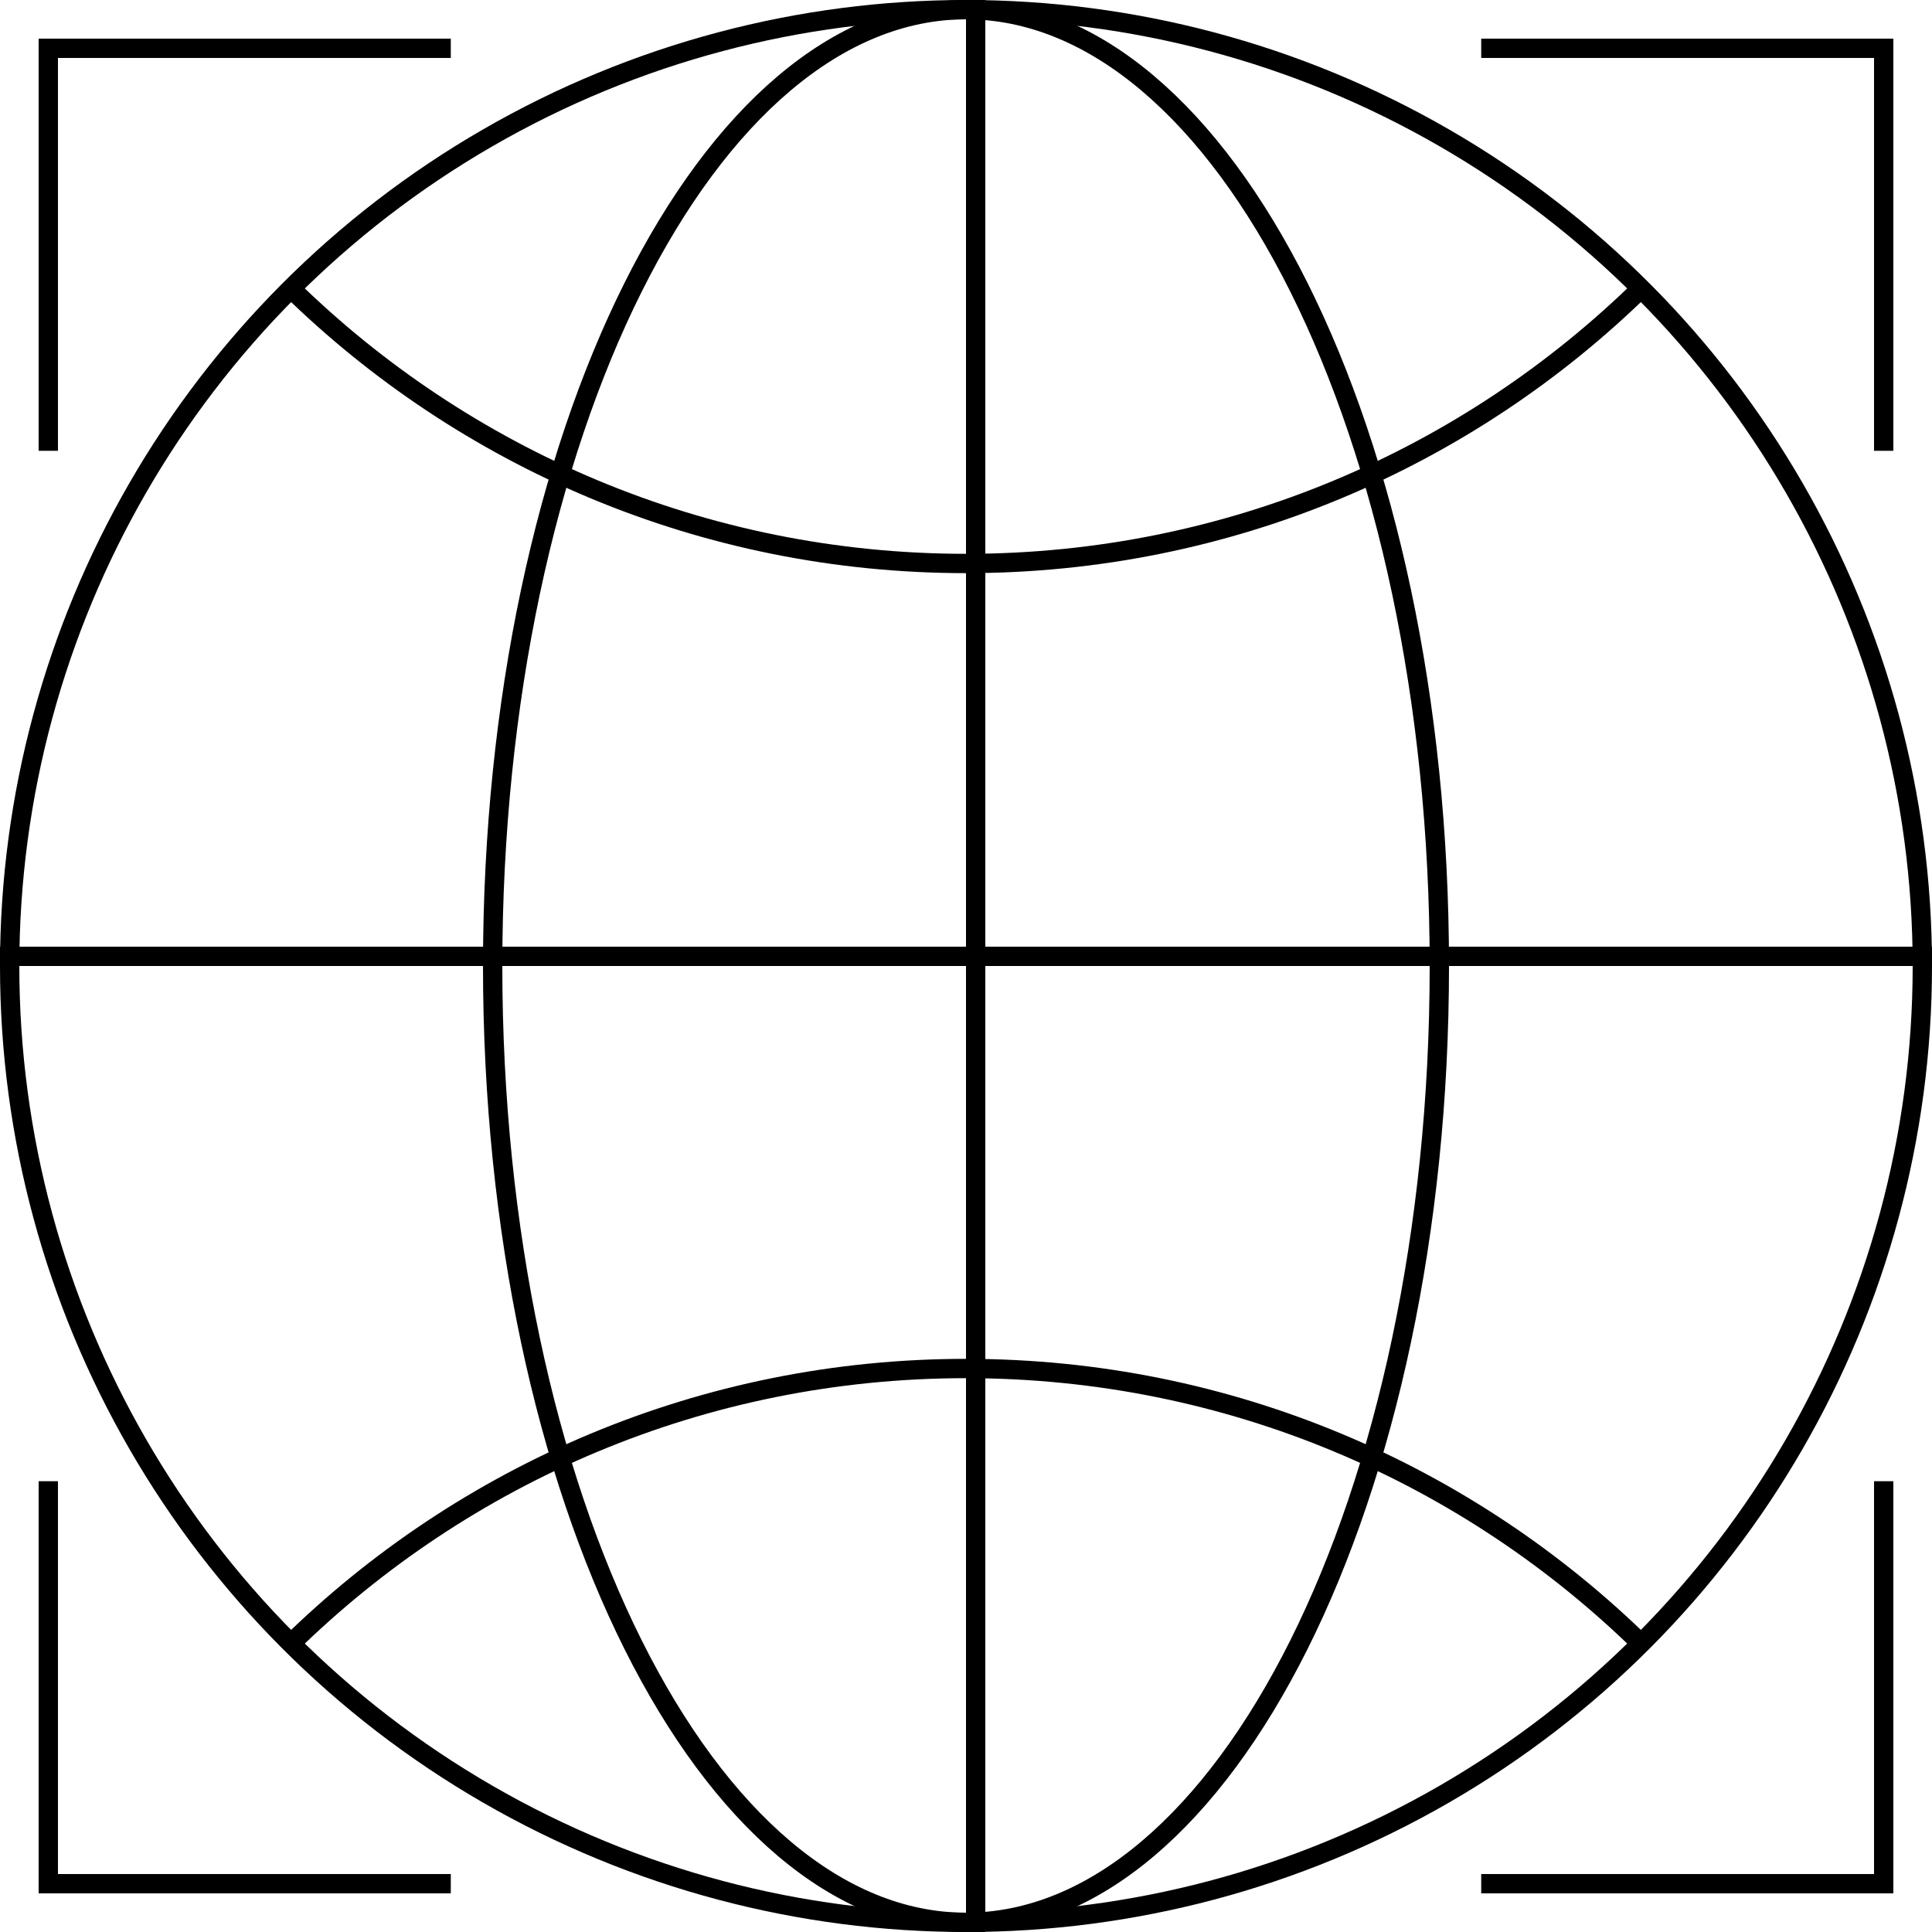
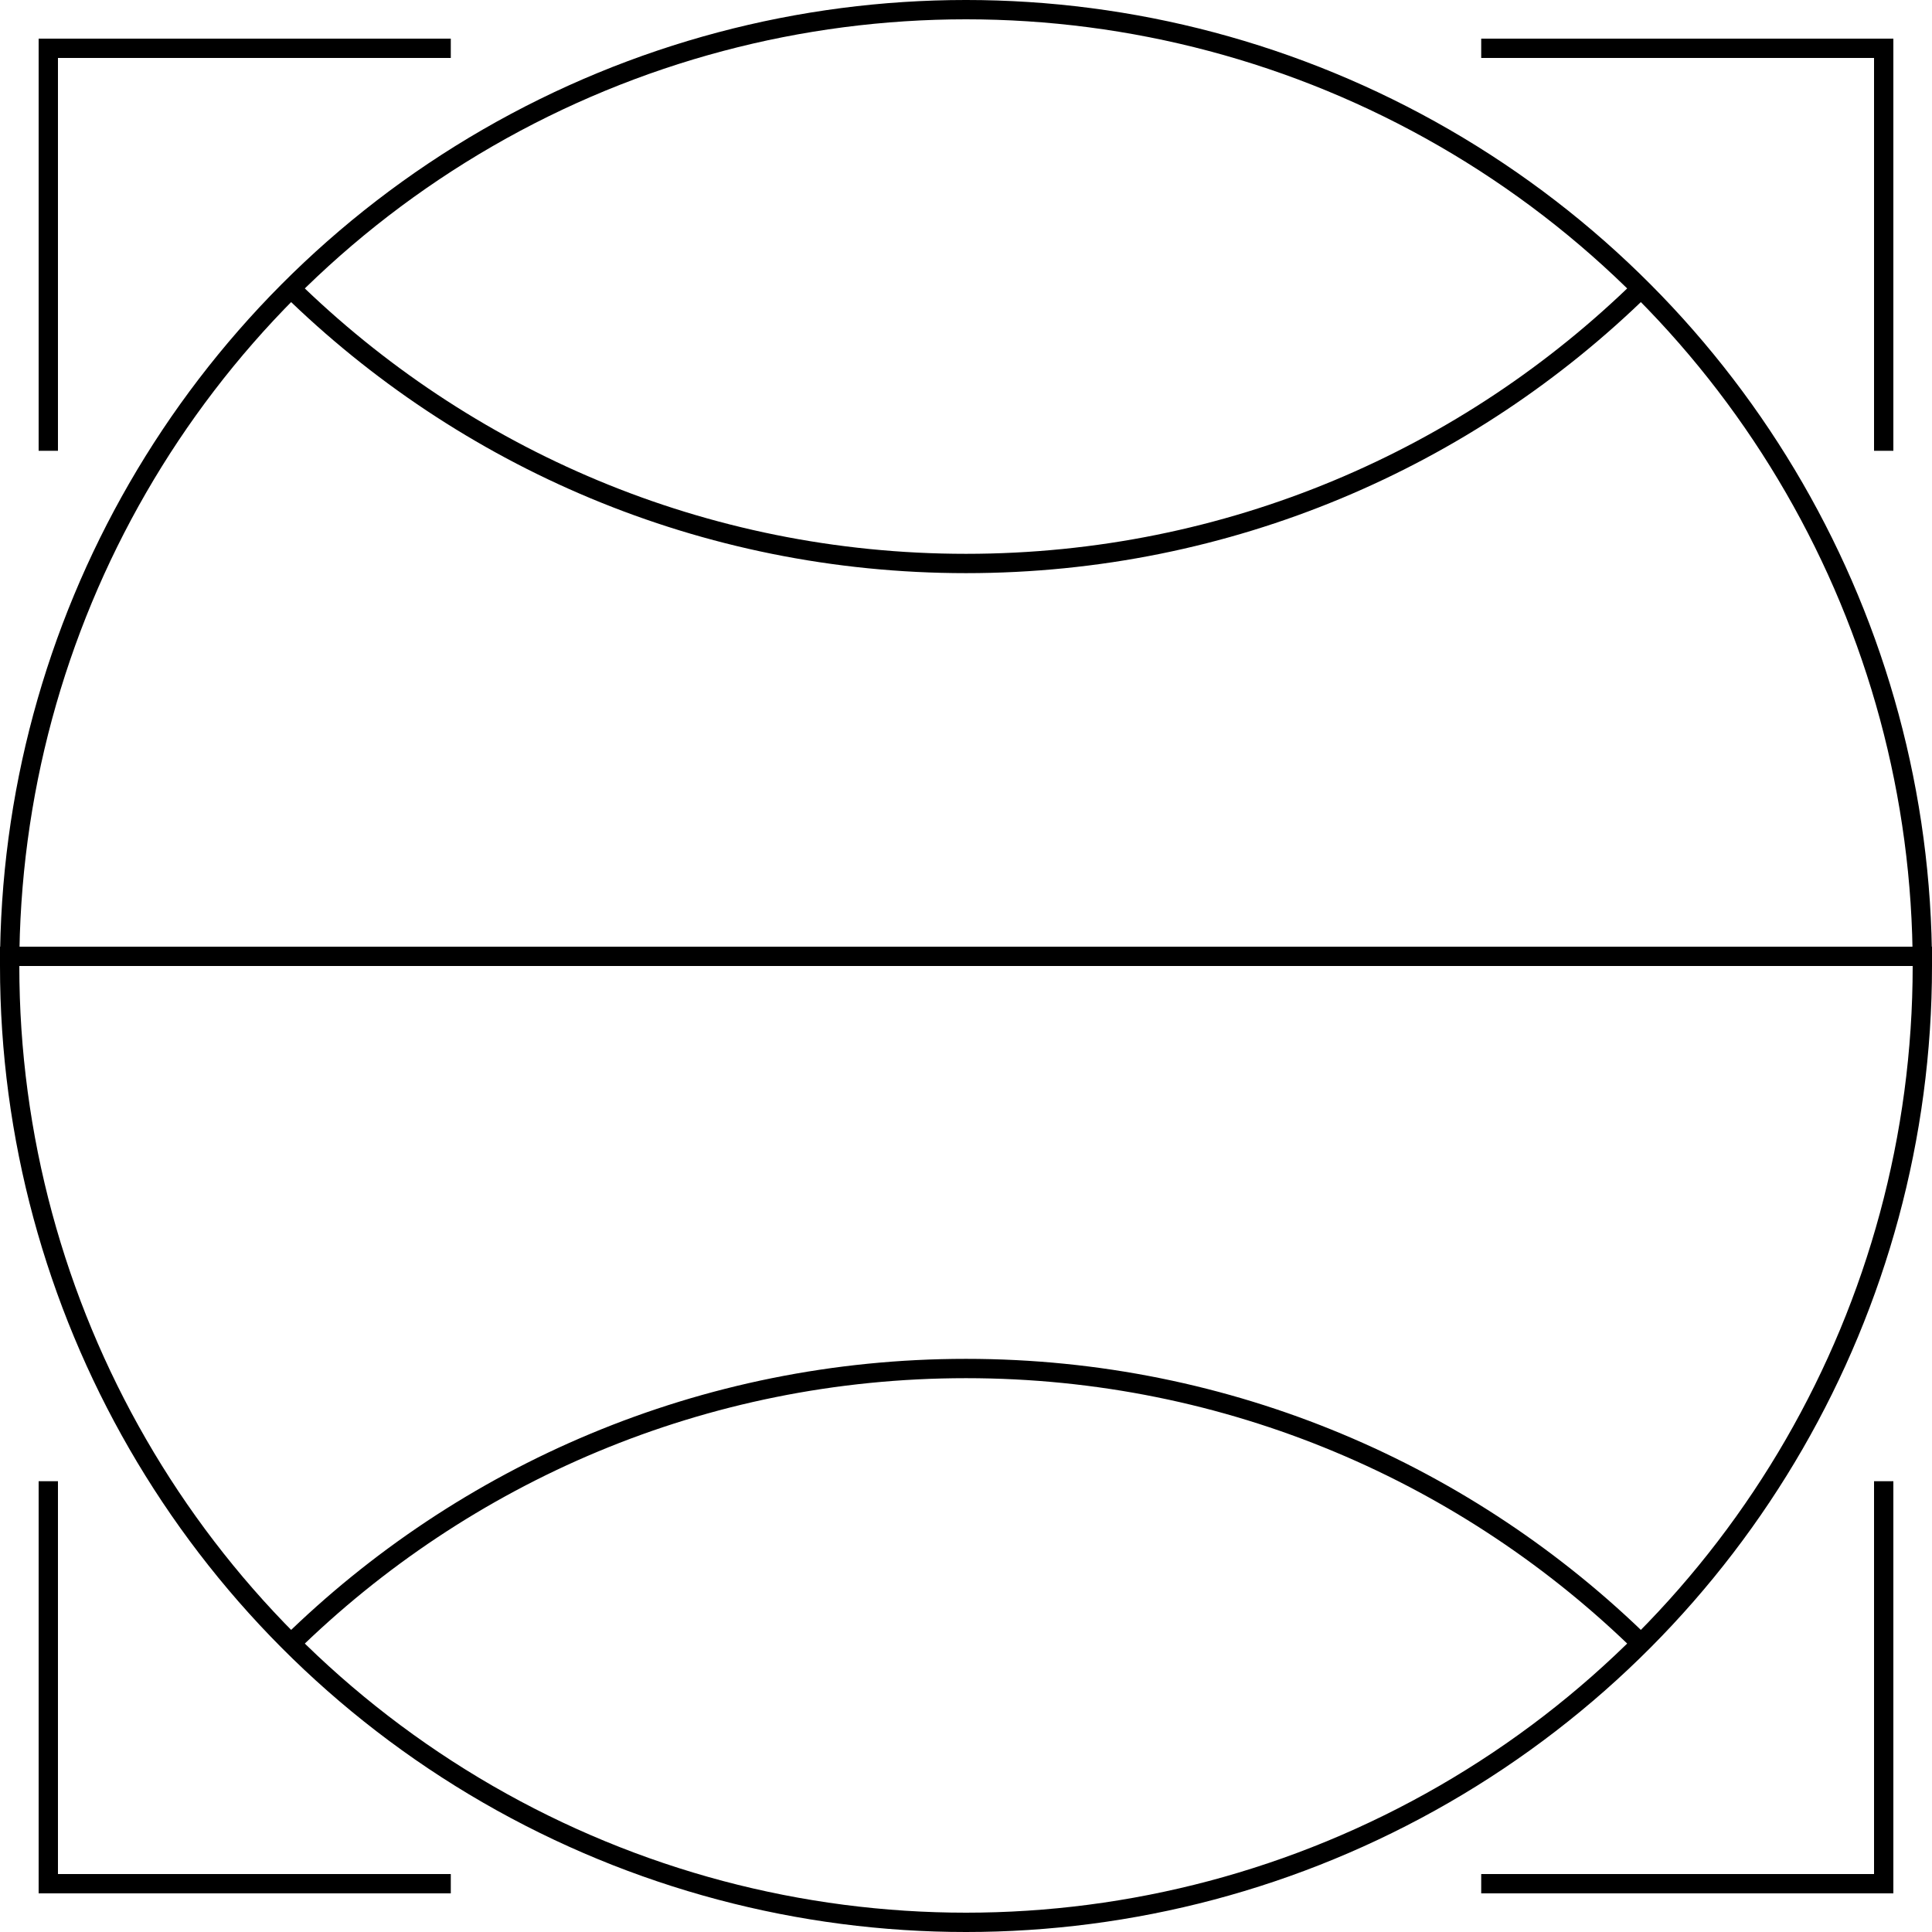
<svg xmlns="http://www.w3.org/2000/svg" width="100" height="100" viewBox="0 0 100 100" fill="none">
  <path d="M15 85.127C24.019 76.286 36.373 70.834 50 70.834C63.658 70.834 76.037 76.31 85.061 85.186" stroke="black" />
  <path d="M15 14.873C24.019 23.714 36.373 29.166 50 29.166C63.627 29.166 75.981 23.714 85 14.873" stroke="black" />
  <circle cx="50" cy="50" r="49.5" stroke="black" />
-   <path d="M74.5 50C74.5 63.746 71.713 76.167 67.231 85.132C62.733 94.127 56.612 99.5 50 99.5C43.388 99.5 37.267 94.127 32.77 85.132C28.287 76.167 25.5 63.746 25.5 50C25.5 36.254 28.287 23.833 32.77 14.868C37.267 5.873 43.388 0.5 50 0.5C56.612 0.5 62.733 5.873 67.231 14.868C71.713 23.833 74.5 36.254 74.5 50Z" stroke="black" />
  <line y1="49.5" x2="100" y2="49.5" stroke="black" />
-   <line x1="50.5" y1="2.18557e-08" x2="50.5" y2="100" stroke="black" />
  <path d="M23.333 2.5H2.5V23.333" stroke="black" />
  <path d="M76.667 2.5H97.5V23.333" stroke="black" />
  <path d="M23.333 97.5H2.5V76.667" stroke="black" />
  <path d="M76.667 97.5H97.5V76.667" stroke="black" />
</svg>